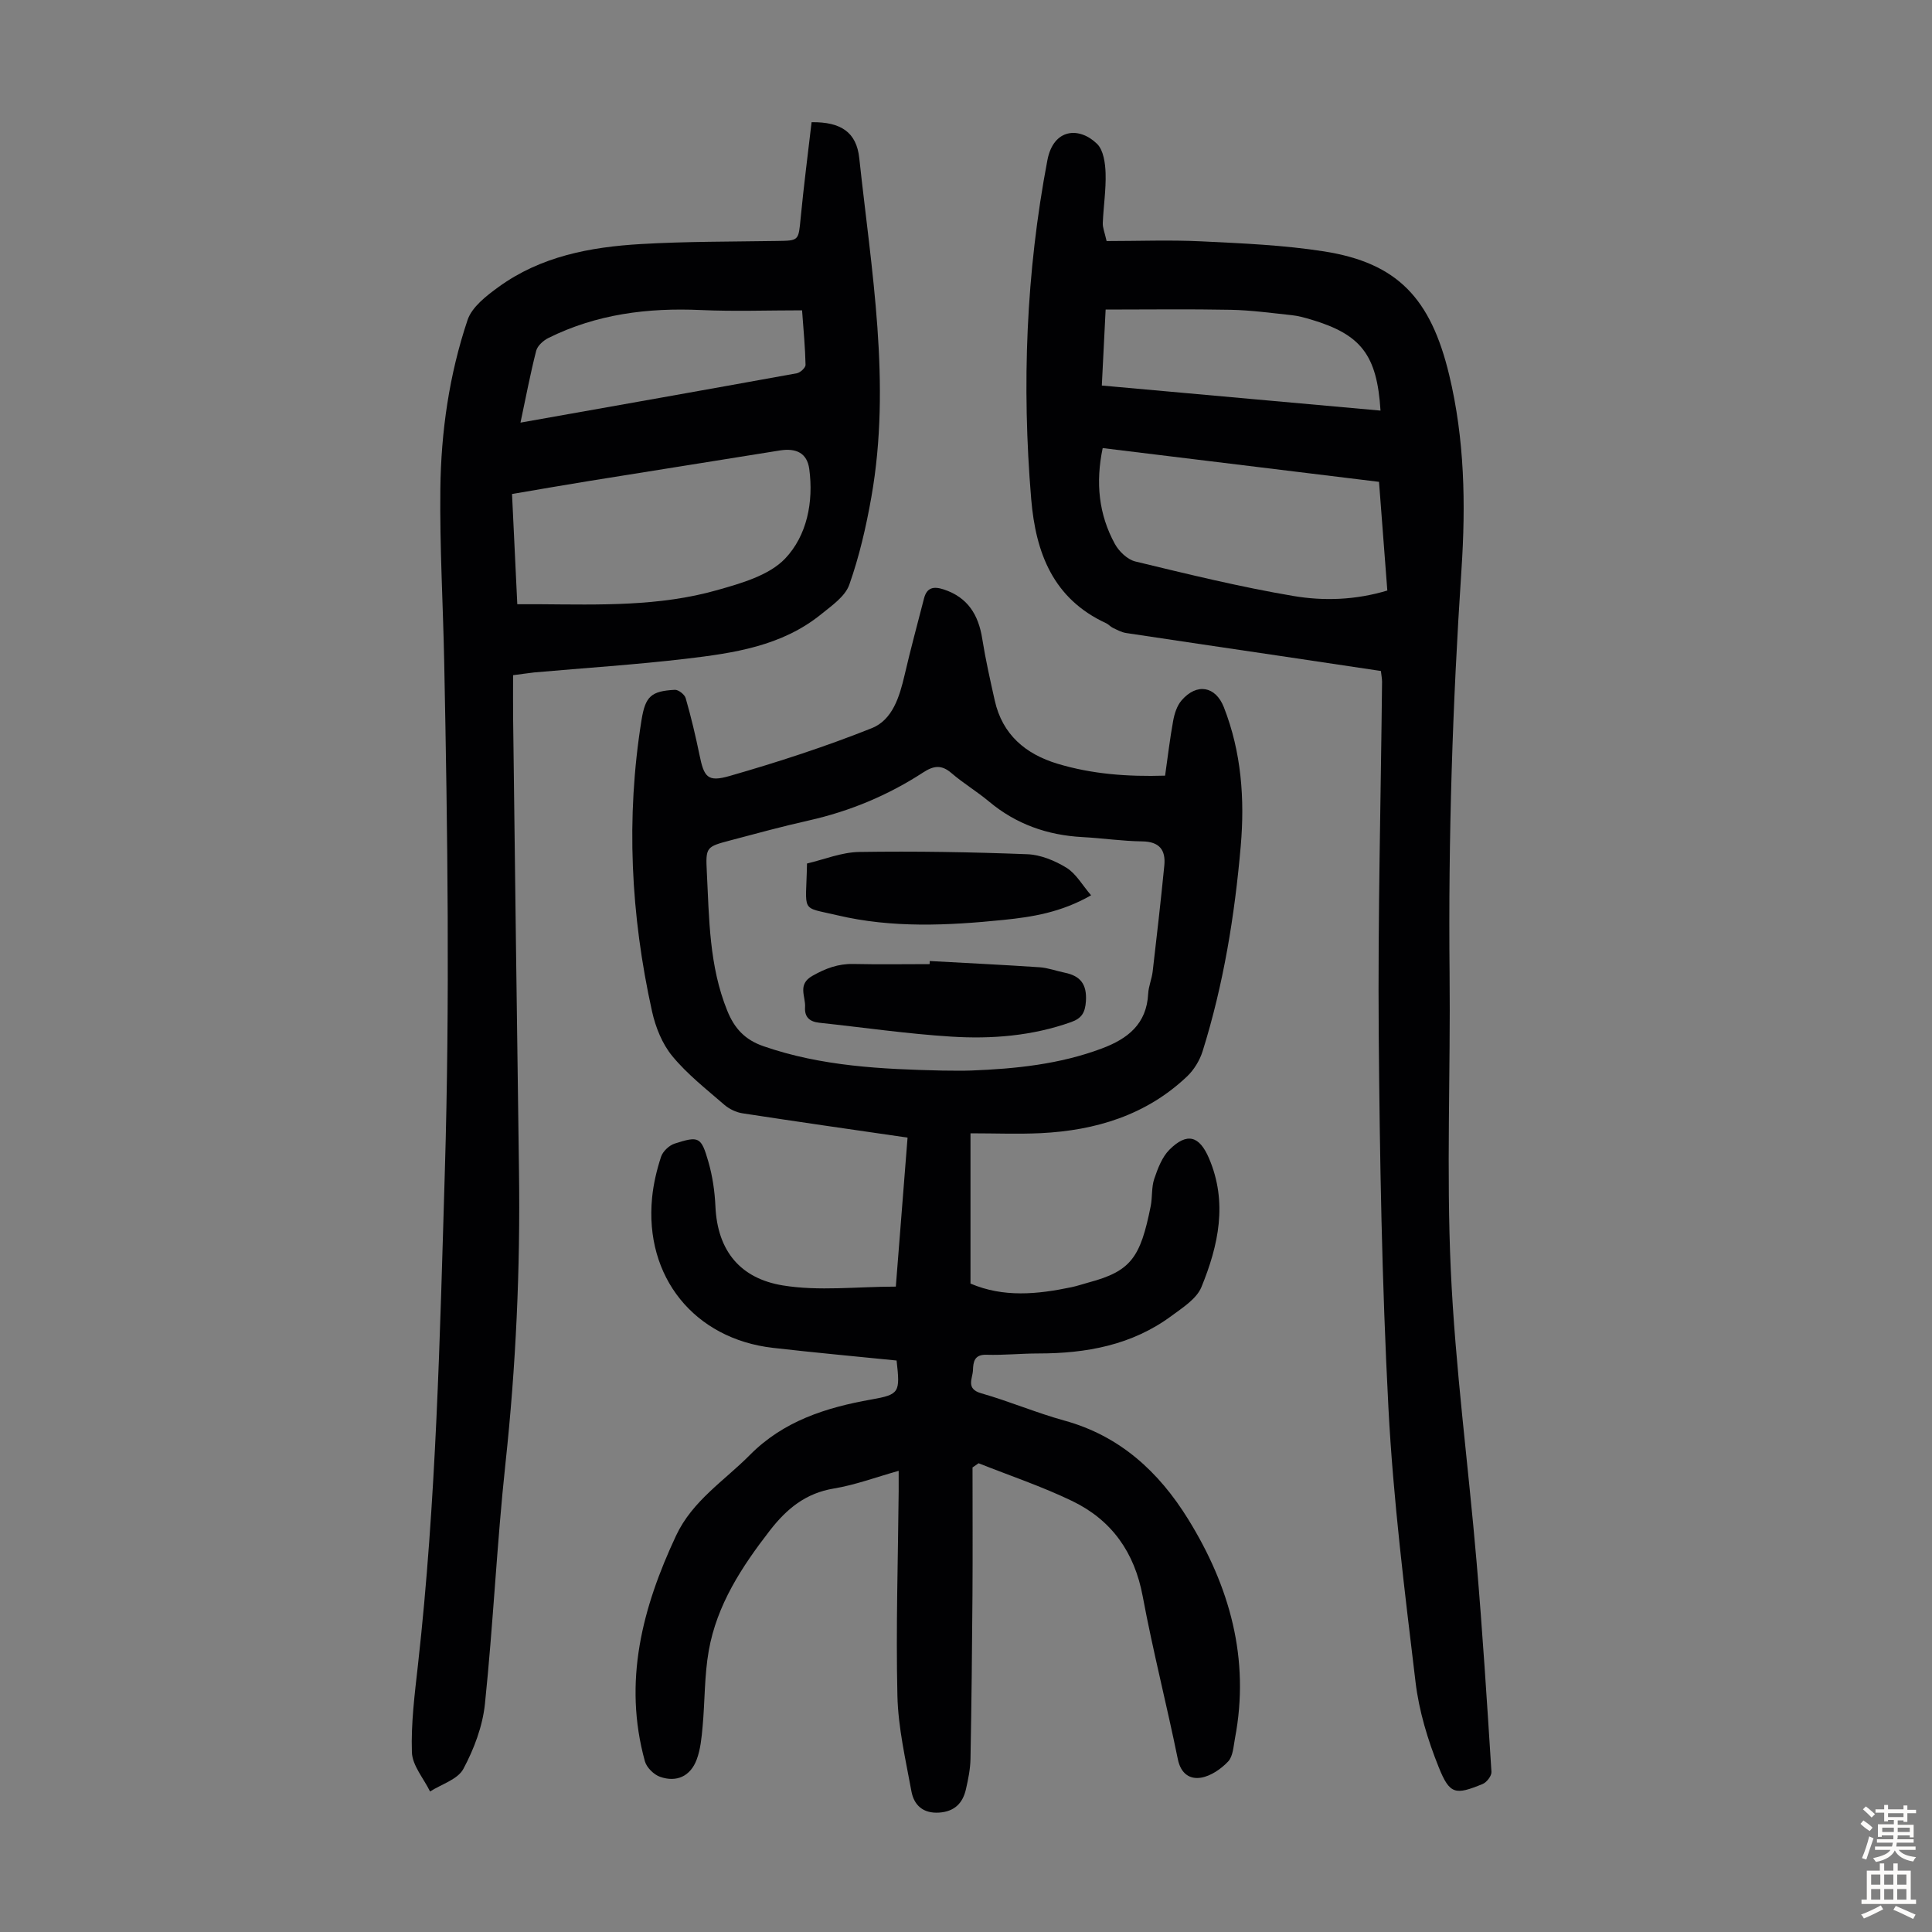
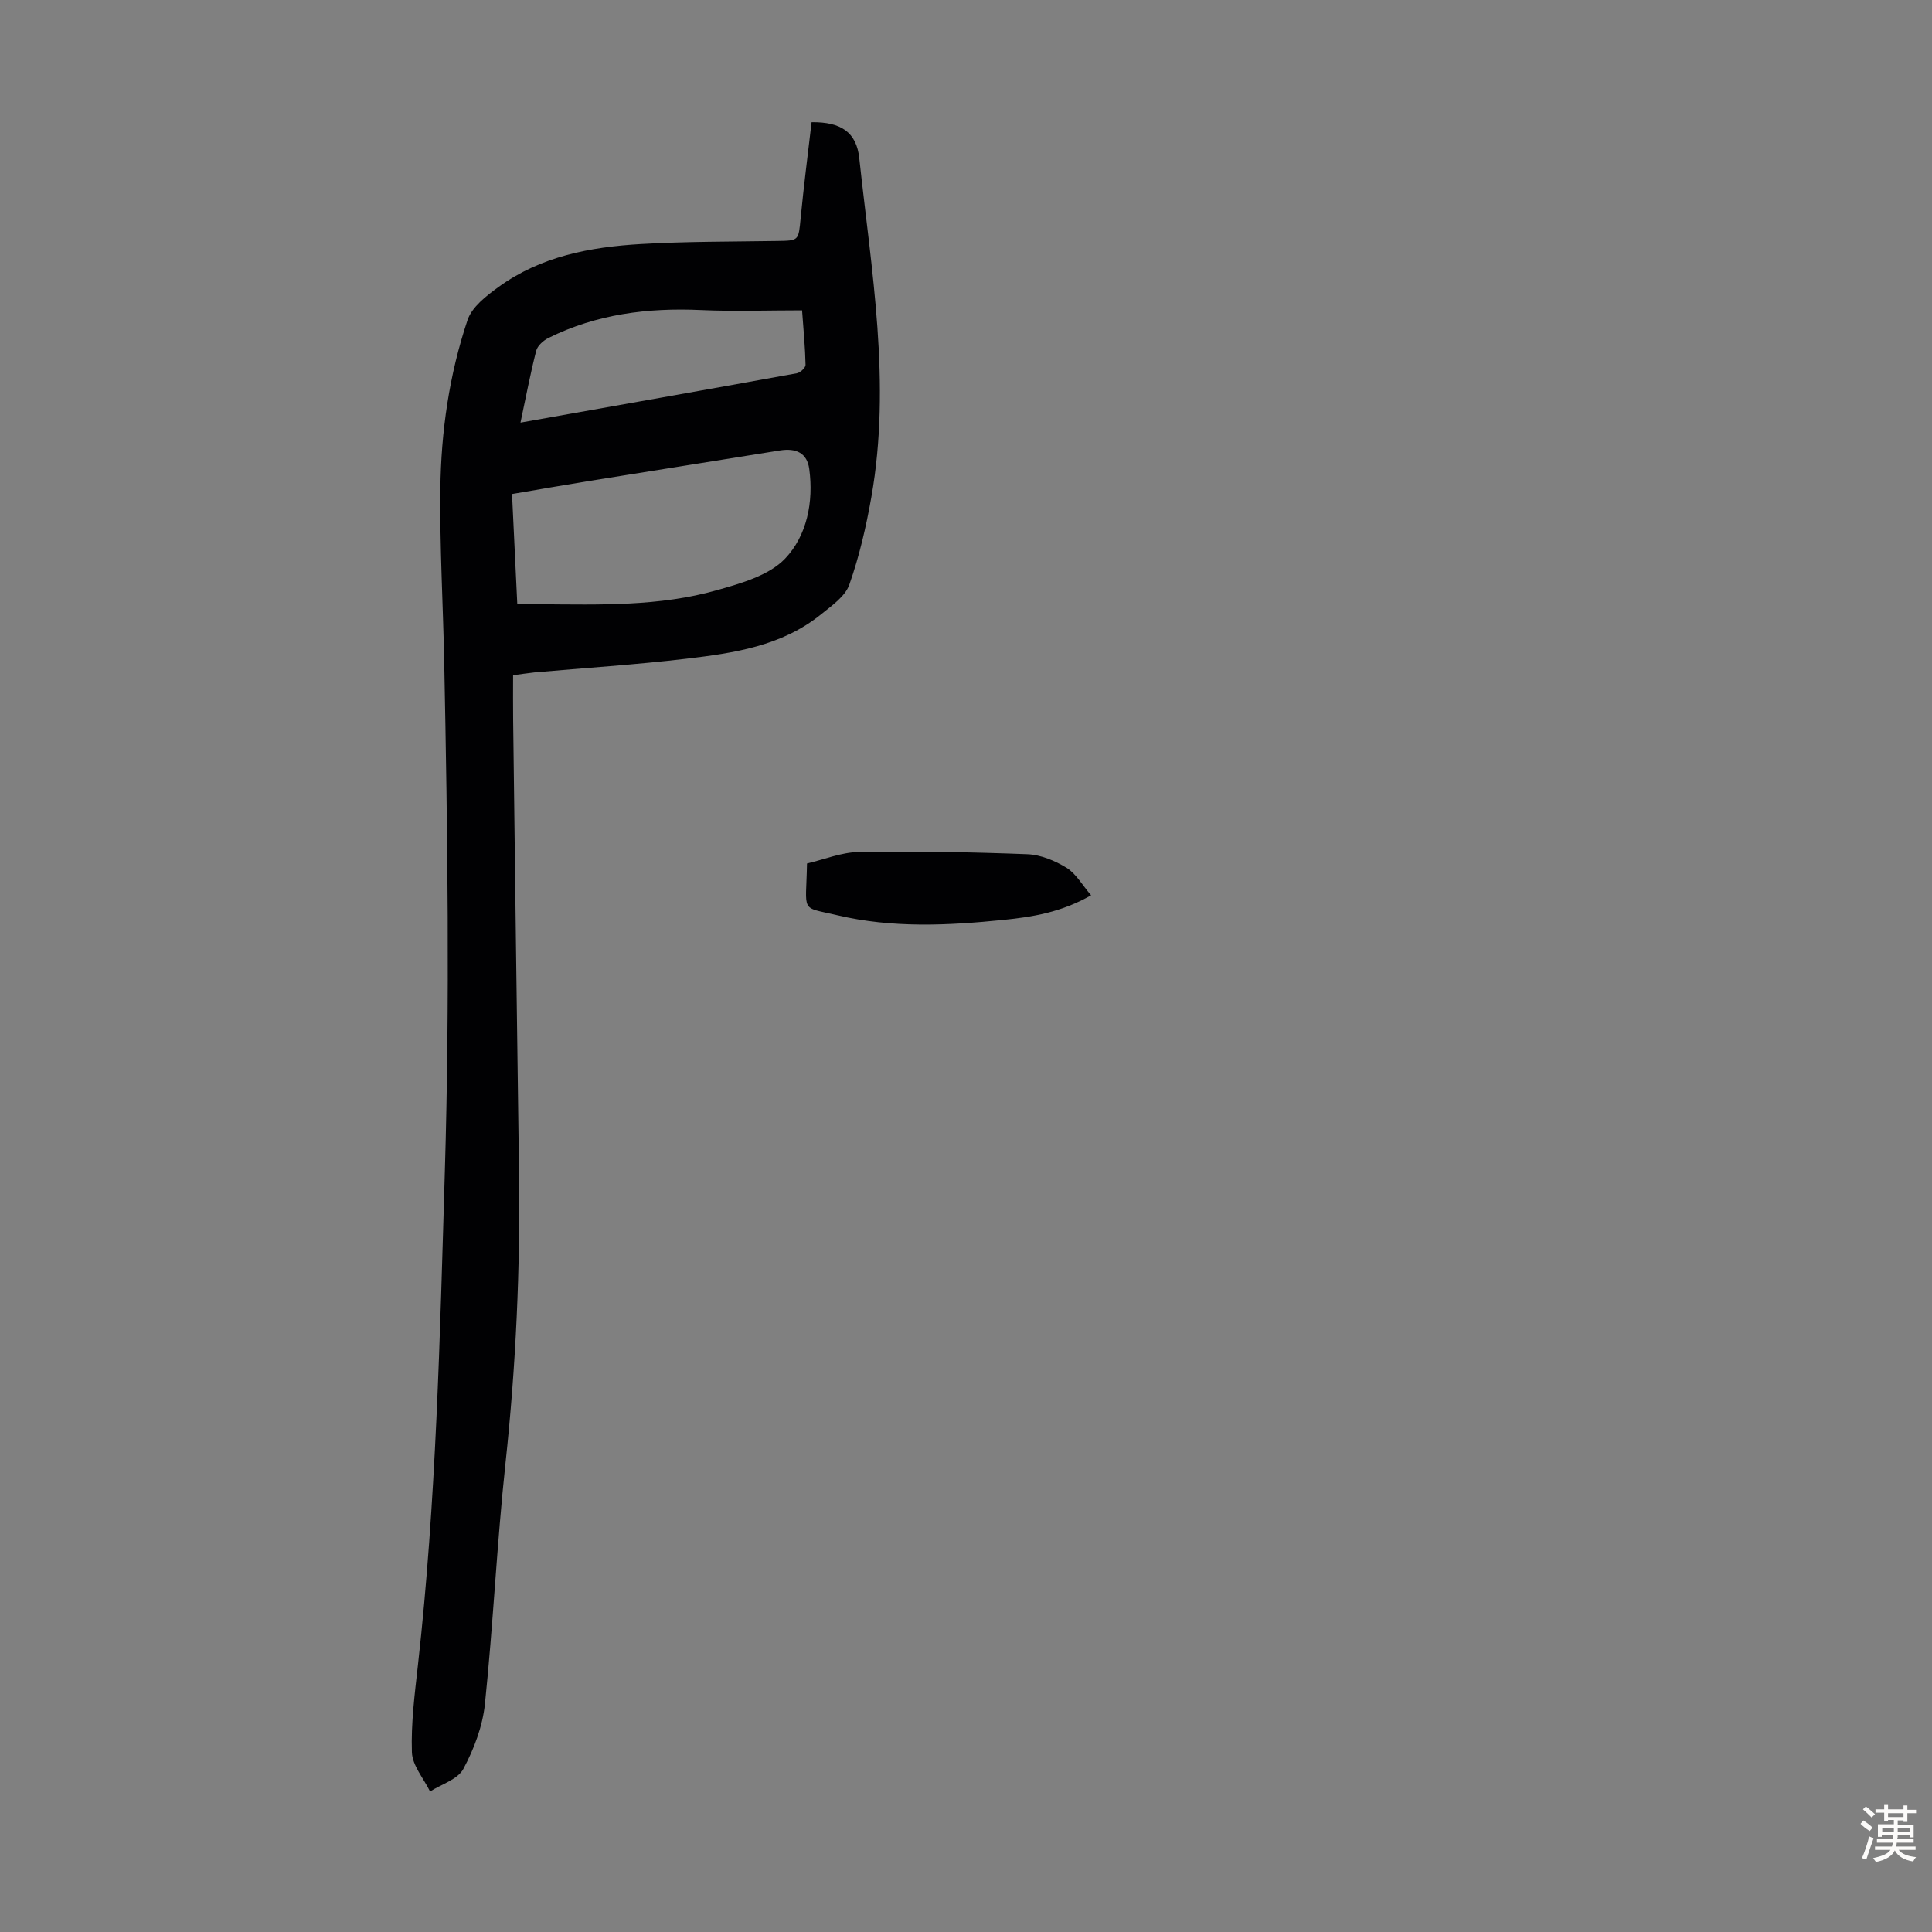
<svg xmlns="http://www.w3.org/2000/svg" enable-background="new 0 0 400 400" viewBox="0 0 400 400">
  <rect x="0" y="0" width="400" height="400" fill="#808080" stroke="none" />
  <g fill="#010103">
-     <path d="m200.93 234.64v31.11c6.83 2.92 13.85 2.23 20.91.75 1.2-.25 2.37-.66 3.56-.98 8.79-2.35 10.71-5.17 12.84-15.8.37-1.86.14-3.88.73-5.64.73-2.15 1.62-4.53 3.17-6.07 3.63-3.6 6.17-2.86 8.16 1.78 3.93 9.16 1.96 18.09-1.56 26.69-1 2.43-3.88 4.25-6.19 5.96-8.18 6.06-17.65 7.78-27.59 7.78-3.58 0-7.16.38-10.73.27-2.53-.08-2.73 1.51-2.79 3.2-.07 1.75-1.54 3.85 1.73 4.78 5.79 1.65 11.38 4.04 17.18 5.64 11.51 3.16 19.59 10.63 25.62 20.38 8.62 13.92 12.87 28.95 9.71 45.46-.31 1.64-.39 3.67-1.41 4.75-1.45 1.54-3.55 2.99-5.57 3.34-2.34.41-4.23-.8-4.84-3.81-2.3-11.28-5.17-22.45-7.28-33.76-1.7-9.1-6.42-15.74-14.55-19.68-6.27-3.03-12.94-5.26-19.42-7.84-.42.29-.84.58-1.26.87 0 8.81.05 17.62-.01 26.44-.08 11.3-.2 22.6-.41 33.9-.04 2.1-.47 4.21-.94 6.27-.66 2.91-2.38 4.64-5.57 4.85-3.31.21-5.19-1.54-5.72-4.41-1.2-6.56-2.75-13.17-2.9-19.79-.33-14.09.13-28.2.26-42.31.01-1.22 0-2.43 0-4.25-4.72 1.32-9 2.93-13.42 3.66-5.86.97-9.76 4.2-13.26 8.71-5.82 7.52-10.96 15.37-12.64 24.86-.91 5.14-.79 10.46-1.27 15.69-.21 2.31-.43 4.72-1.23 6.86-1.28 3.43-4.14 4.78-7.58 3.57-1.29-.45-2.78-1.92-3.14-3.21-4.55-16.48-.54-31.8 6.46-46.74 3.38-7.21 9.97-11.33 15.28-16.69 6.93-7 15.74-9.82 25.15-11.48 5.87-1.04 5.96-1.47 5.22-8.07-8.5-.86-17.06-1.64-25.59-2.62-16.3-1.87-26.64-14.7-25.03-31.1.28-2.87.96-5.74 1.86-8.48.37-1.11 1.67-2.34 2.81-2.71 5.02-1.61 5.49-1.42 6.98 3.75.86 2.98 1.32 6.14 1.46 9.24.42 9.37 5.29 14.95 13.94 16.37 7.48 1.23 15.33.25 23.41.25.79-10.05 1.61-20.36 2.43-30.85-11.63-1.69-22.9-3.3-34.16-5.03-1.33-.2-2.76-.89-3.78-1.77-3.72-3.23-7.67-6.31-10.77-10.08-2.09-2.53-3.47-5.99-4.19-9.24-4.42-19.95-5.44-40.08-2.18-60.33.79-4.91 1.98-6 6.9-6.26.74-.04 2.03.97 2.24 1.72 1.11 3.85 2.04 7.77 2.85 11.7.95 4.65 1.65 5.74 6.24 4.42 9.95-2.86 19.84-6.07 29.44-9.9 4.31-1.72 5.75-6.52 6.8-11.01 1.23-5.31 2.66-10.58 4.02-15.86.59-2.29 2.01-2.53 4.09-1.85 4.97 1.64 7.18 5.25 7.96 10.19.68 4.29 1.64 8.54 2.59 12.79 1.58 7.08 6.38 11.11 13.02 13.11 7.12 2.14 14.45 2.7 22.25 2.46.56-3.89.99-7.65 1.67-11.36.27-1.48.79-3.12 1.74-4.22 3.16-3.66 7.04-2.96 8.76 1.42 3.63 9.28 4.34 18.99 3.49 28.75-1.25 14.39-3.56 28.63-7.89 42.46-.6 1.91-1.79 3.87-3.24 5.24-8.46 8.02-18.93 11.17-30.29 11.73-4.7.22-9.41.03-14.53.03zm-5.85-12.99c2.01 0 4.03.07 6.04-.01 9.18-.36 18.25-1.29 26.97-4.55 5.43-2.03 9.31-5.08 9.63-11.37.08-1.54.75-3.04.93-4.59.85-7.31 1.69-14.62 2.41-21.95.31-3.2-1.01-4.93-4.57-4.98-4.13-.05-8.24-.67-12.37-.89-7.26-.39-13.74-2.66-19.37-7.37-2.48-2.08-5.3-3.76-7.75-5.87-2.08-1.8-3.71-1.55-5.89-.13-7.27 4.73-15.17 8.02-23.66 9.93-5.45 1.22-10.84 2.69-16.23 4.12-5.02 1.33-5.14 1.38-4.88 6.56.49 9.69.48 19.46 4.23 28.7 1.47 3.64 3.62 6.01 7.48 7.35 12.04 4.18 24.5 4.76 37.03 5.05z" />
    <path d="m106.23 139.79c0 3.23-.03 6.22.01 9.22.39 31.11.77 62.23 1.21 93.34.29 20.28-.63 40.47-2.8 60.65-1.78 16.56-2.53 33.22-4.25 49.78-.48 4.62-2.26 9.34-4.47 13.46-1.16 2.17-4.52 3.15-6.89 4.67-1.32-2.7-3.67-5.38-3.76-8.12-.2-6 .58-12.06 1.25-18.06 3.8-33.97 4.55-68.08 5.57-102.21 1.05-35.15.57-70.27-.13-105.41-.24-11.96-.94-23.92-.8-35.87.14-11.89 1.84-23.69 5.63-34.98.91-2.71 3.89-5.01 6.4-6.83 8.74-6.36 19-8.29 29.46-8.9 9.38-.55 18.79-.49 28.19-.64 4.59-.07 4.46-.03 4.92-4.77.64-6.65 1.5-13.27 2.26-19.82 6.12-.08 9.3 2.11 9.87 7.43 2.51 23.32 6.66 46.62 2.51 70.16-1.08 6.14-2.5 12.3-4.57 18.16-.86 2.44-3.64 4.35-5.85 6.14-8.13 6.58-18.08 8.03-27.97 9.2-10.44 1.23-20.94 1.9-31.42 2.83-1.44.16-2.86.38-4.37.57zm.87-14.69c1.84 0 3.27-.01 4.71 0 12.31.09 24.69.48 36.66-2.92 4.97-1.41 10.73-3.03 14.07-6.52 4.52-4.74 5.93-11.72 5.01-18.55-.44-3.28-2.66-4.39-6.07-3.85-13.14 2.12-26.28 4.19-39.42 6.31-5.35.86-10.69 1.8-16.05 2.71.37 7.77.72 15.03 1.09 22.82zm.66-37.6c19.47-3.46 38.35-6.79 57.22-10.22.71-.13 1.81-1.15 1.8-1.73-.07-3.53-.41-7.05-.72-11.3-7.15 0-14.06.25-20.95-.06-11-.5-21.59.84-31.54 5.77-1.06.52-2.29 1.62-2.56 2.67-1.21 4.74-2.12 9.55-3.25 14.87z" />
-     <path d="m285.9 138.92c-6.98-1.04-13.93-2.08-20.88-3.12-10.62-1.58-21.24-3.13-31.86-4.74-.95-.14-1.86-.65-2.75-1.07-.5-.23-.88-.72-1.38-.95-10.99-5.06-14.59-14.55-15.53-25.7-1.97-23.54-1.07-46.94 3.35-70.17 1.26-6.62 6.63-6.97 10.29-3.38 1.32 1.29 1.69 3.97 1.76 6.04.11 3.44-.44 6.89-.58 10.35-.04.96.39 1.94.79 3.73 6.53 0 13.1-.26 19.65.06 8.48.41 17.01.77 25.38 2.08 15.2 2.39 22.08 9.72 25.89 25.54 3.21 13.33 3.45 26.82 2.55 40.36-1.85 27.82-2.74 55.65-2.46 83.54.21 20.48-.68 41 .25 61.44.92 20.18 3.62 40.28 5.34 60.44 1.23 14.48 2.16 28.98 3.08 43.48.05.82-.99 2.17-1.83 2.51-5.64 2.31-6.81 2.21-9.1-3.51-2.26-5.62-4.08-11.63-4.79-17.62-2.26-18.87-4.62-37.78-5.61-56.74-1.35-25.8-1.8-51.66-2.01-77.49-.19-24.28.44-48.56.69-72.85 0-.65-.14-1.3-.24-2.23zm-.39-39.16c-19.27-2.35-38.19-4.66-57.21-6.99-1.5 7.17-.82 13.74 2.52 19.84.85 1.56 2.61 3.24 4.25 3.64 10.85 2.62 21.71 5.28 32.7 7.14 6.32 1.07 12.9.85 19.46-1.13-.57-7.53-1.14-14.96-1.72-22.5zm.31-14.75c-.72-11.54-4.03-15.78-14.41-18.86-1.28-.38-2.59-.75-3.91-.89-4.21-.45-8.43-1.03-12.66-1.12-8.56-.17-17.13-.05-25.93-.05-.27 5.38-.52 10.44-.79 15.73 19.5 1.75 38.56 3.47 57.7 5.19z" />
-     <path d="m192.49 198.97c7.58.42 15.16.78 22.74 1.29 1.76.12 3.48.77 5.23 1.13 3.2.66 4.58 2.35 4.37 5.85-.15 2.41-.87 3.59-3.06 4.37-8.06 2.87-16.44 3.54-24.83 3.01-9.12-.57-18.2-1.9-27.3-2.87-1.98-.21-3.1-1.14-2.96-3.22.15-2.22-1.65-4.7 1.52-6.49 2.71-1.54 5.35-2.53 8.49-2.46 5.26.12 10.52.03 15.78.03 0-.21.01-.43.02-.64z" />
    <path d="m225.9 185.36c-6.23 3.56-12.18 4.49-18.17 5.1-11.49 1.17-23.01 1.72-34.35-.96-7.83-1.85-6.48-.3-6.3-10.72 3.51-.82 7.14-2.33 10.8-2.39 11.61-.18 23.23.02 34.84.47 2.76.11 5.71 1.34 8.1 2.81 1.97 1.22 3.25 3.57 5.08 5.69z" />
  </g>
  <path d="m385.2 377.6.6-.7c.6.4 1.3.9 1.9 1.5l-.6.7c-.8-.5-1.4-1-1.9-1.5zm.3 7.1c.6-1.4 1.1-2.9 1.5-4.5.3.1.6.3.9.4-.5 1.4-1 2.9-1.5 4.4zm.2-10.1.6-.6c.7.5 1.3 1.1 1.9 1.6l-.7.7c-.6-.6-1.2-1.2-1.8-1.7zm8.4-.8h.8v.9h1.8v.7h-1.8v1.8h-.8v-.3h-1.2v.9h3.3v2.6h-.8v-.4h-2.5c0 .3 0 .6-.1.8h3.4v.7h-3.5c0 .3-.1.6-.1.8h4v.7h-3.5c.7.9 1.9 1.3 3.6 1.5-.2.2-.4.5-.6.9-1.9-.3-3.2-1.1-3.8-2.3-.5 1.1-1.8 2-3.9 2.4-.2-.3-.4-.5-.6-.8 1.9-.4 3.1-.9 3.6-1.7h-3.2v-.7h3.5c.1-.2.1-.5.2-.8h-3.3v-.7h3.4c0-.2 0-.5 0-.8h-2.4v.3h-.8v-2.6h3.3v-.9h-1.2v.3h-.8v-1.8h-1.8v-.7h1.8v-.9h.8v.9h3.2zm-4.4 5.5h2.4c0-.3 0-.6 0-.9h-2.4zm1.2-3.1h3.2v-.8h-3.2zm4.4 2.2h-2.4v.9h2.5v-.9z" fill="#fcfbfa" />
-   <path d="m389.2 385.8h.9v1.5h1.9v-1.5h.9v1.5h2.7v6h1.1v.9h-11.3v-.9h1.1v-6h2.7zm.2 8.7.5.8c-1.2.6-2.5 1.3-4 1.9-.2-.3-.3-.6-.6-.8 1.6-.6 3-1.3 4.1-1.9zm-2-4.3h1.9v-2.1h-1.9zm0 3.1h1.9v-2.2h-1.9zm2.7-3.1h1.9v-2.1h-1.9zm0 3.1h1.9v-2.2h-1.9zm2.4 1.3c1.4.6 2.7 1.2 4.1 1.8l-.5.9c-1.5-.7-2.8-1.4-4.1-1.9zm2.2-6.5h-1.9v2.1h1.9zm-1.9 5.2h1.9v-2.2h-1.9z" fill="#fcfbfa" />
</svg>